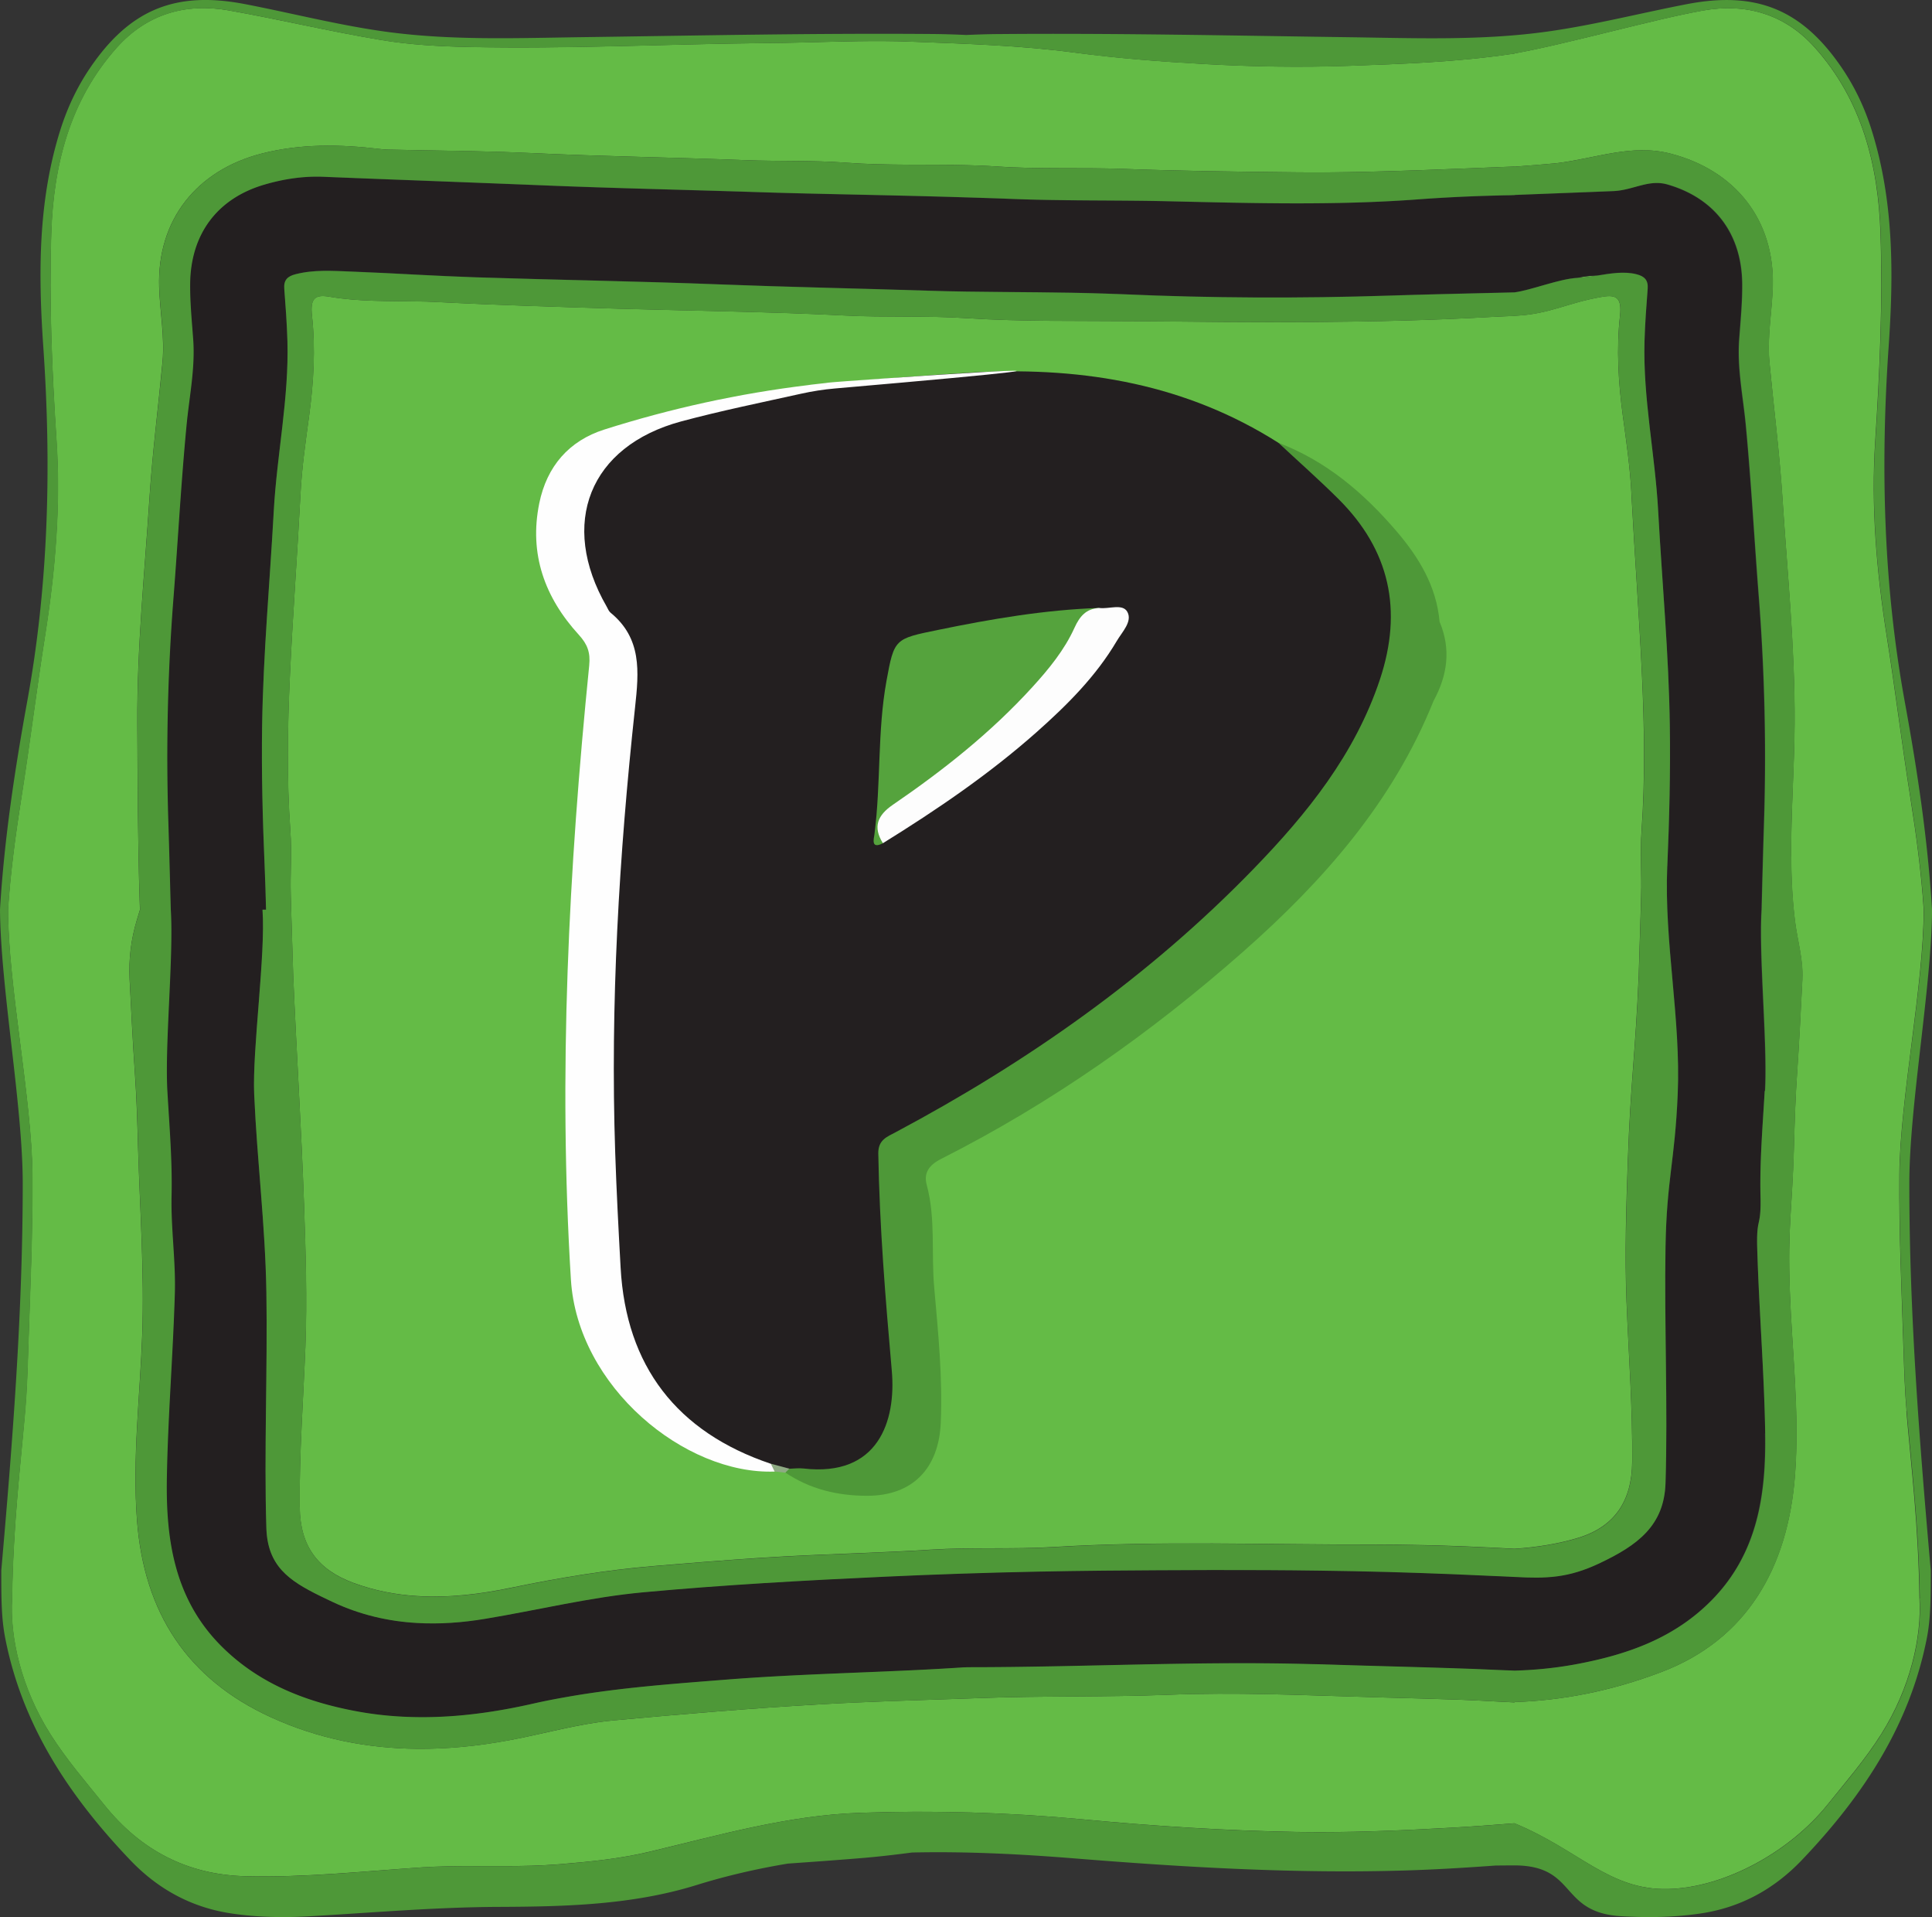
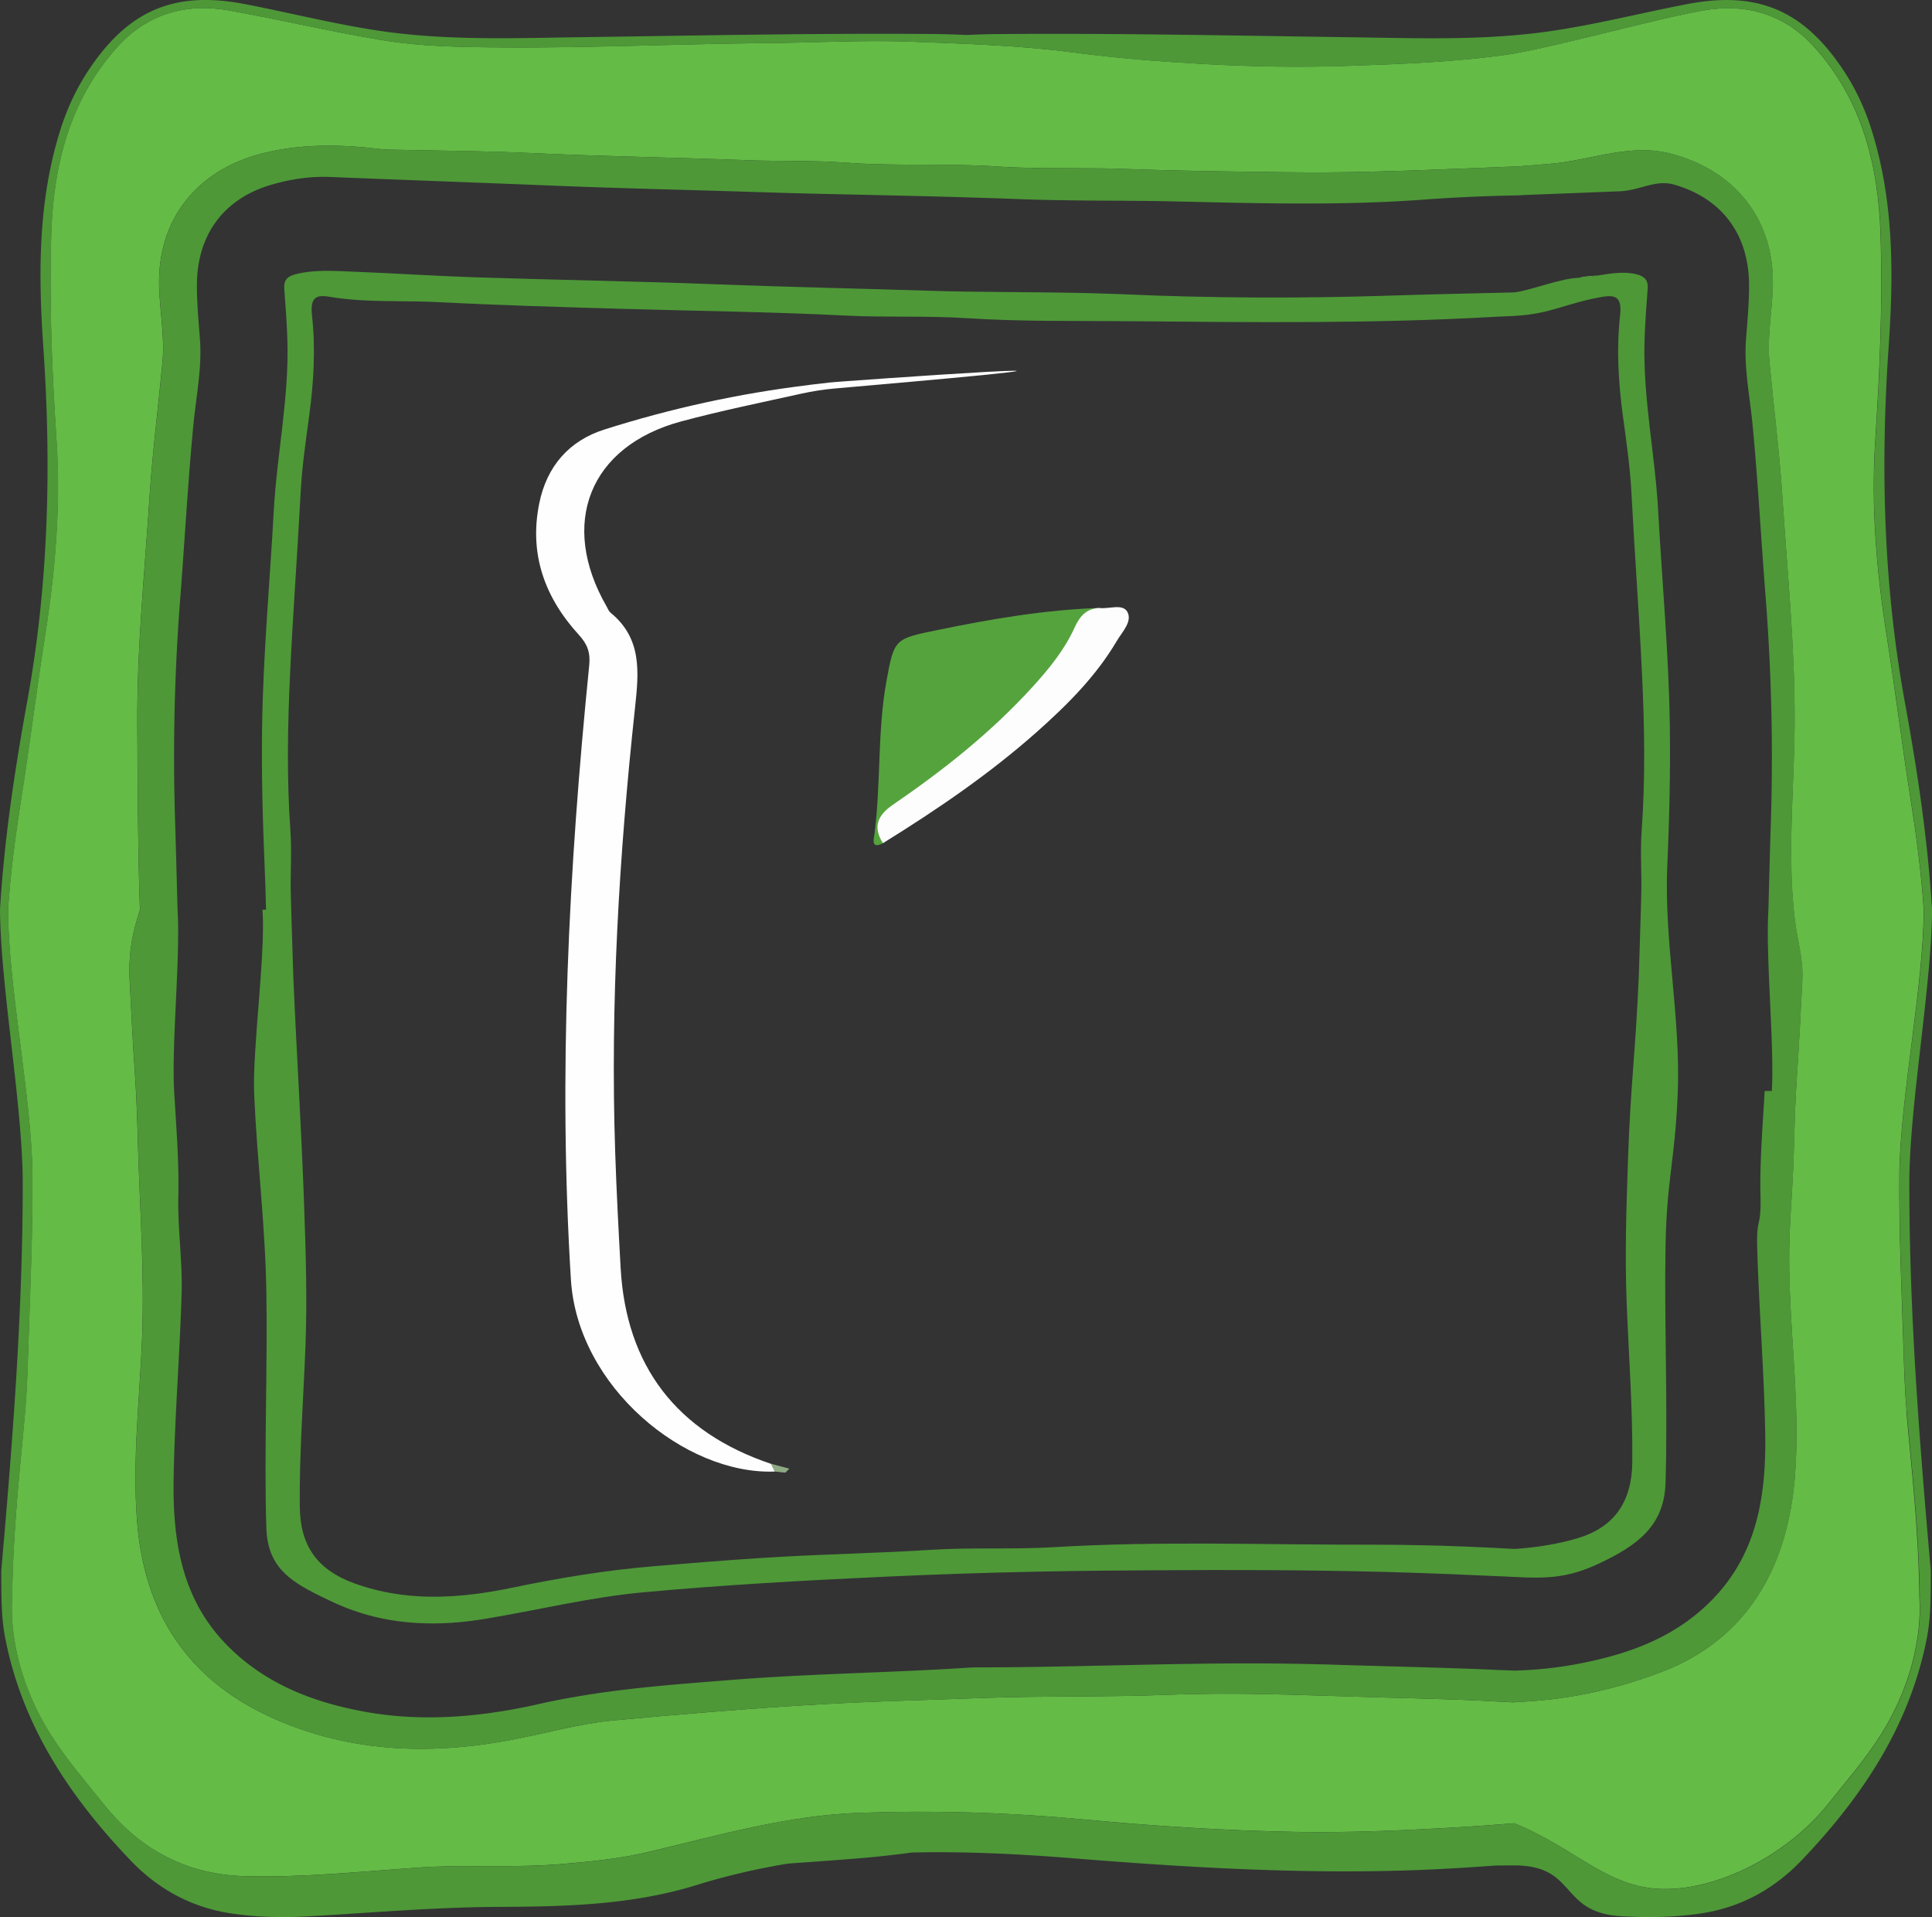
<svg xmlns="http://www.w3.org/2000/svg" data-bbox="0 -0.001 300.01 297.611" viewBox="0 0 300 297.61" data-type="color">
  <rect x="0" y="0" width="300" height="297.61" fill="#333333" stroke="none" />
  <g>
    <path d="M296.05 219.09c-.27-3.11-.37-6.25-.47-9.37-.29-9.15-.73-18.3-.65-27.47.11-11.63 3.78-29.4 3.78-41.03-.38-5.83-1.16-11.63-2.08-17.42-1.32-8.35-2.35-16.74-3.67-25.09-1.58-10.04-2.45-20.15-1.78-30.27.7-10.71 1.17-21.42.82-32.13-.34-10.66-2.87-20.76-10.24-28.97-4.6-5.12-10.59-6.9-17.3-5.71-7.68 1.36-21.23 5.22-29.29 6.66v.04l-.76.09c-8.32 1.22-16.71 1.51-25.08 1.8-7.41.26-14.84.13-22.28-.28-6.74-.37-13.48-.89-20.14-1.77-8.51-1.13-17.06-1.38-25.59-1.71-1.27-.05-2.54-.07-3.81-.08-5.98-.05-11.99.25-17.97.3-15.61.14-31.22.94-46.84.61-4.51-.09-9.07-.34-13.51-1.08-7.94-1.32-15.78-3.2-23.7-4.6-6.7-1.19-12.69.59-17.3 5.71-7.37 8.21-9.9 18.31-10.24 28.97-.34 10.71.12 21.42.82 32.13.67 10.12-.2 20.23-1.78 30.27-1.32 8.35-2.35 16.74-3.67 25.09-.91 5.79-1.7 11.59-2.08 17.42 0 11.64 3.68 29.4 3.78 41.03.08 9.17-.36 18.32-.65 27.47-.1 3.11-.2 6.25-.47 9.37-.77 8.84-1.86 17.66-2.03 29.07-.37 5.95 1.38 13.86 5.95 21.08 2.47 3.91 5.48 7.39 8.38 10.99 5.7 7.09 12.95 10.84 21.96 11.06 9.15.22 18.25-.77 27.37-1.38 1.33-.09 2.67-.13 4.01-.16 5.75-.13 11.51.15 17.28-.32 4.77-.39 9.52-.86 14.14-1.97 10.72-2.56 21.35-5.61 32.43-6.01 11.63-.41 23.28-.07 34.86 1.02 10.99 1.04 21.98 1.74 33.02 1.94 8.02.14 16.02-.2 24.01-.65 3.3-.18 6.59-.43 9.88-.69 10.02 4.12 14.7 10.42 23.85 10.2 9.01-.22 19.01-5.95 24.71-13.03 2.89-3.6 5.91-7.08 8.38-10.99 4.56-7.22 6.31-15.13 5.95-21.08-.16-11.41-1.26-20.23-2.03-29.07Zm-16.18-67.1c-.25 4.92-.49 9.84-.83 14.75-.27 3.87-.38 7.73-.49 11.6-.28 9.61-.98 12.19-.64 21.85.34 9.6 1.55 19.16.81 28.84-1.1 14.36-7.48 25.52-20.8 30.56-7.94 3.01-15.55 4.41-22.73 4.64v.06c-.25-.01-.5-.02-.75-.04l-1.77-.09c-1.83-.1-3.66-.2-5.49-.27l-1.74-.06c-3.45-.12-6.91-.21-10.36-.3-9.85-.26-19.7-.74-29.54-.55-1.38.03-2.76.06-4.14.12-9.74.38-19.49.15-29.22.51-.75.03-1.5.05-2.25.08-7.57.26-15.14.46-22.69.9-10.66.61-21.32 1.51-31.96 2.49-5.48.51-10.8 2.08-16.21 3.08-4.79.89-9.55 1.37-14.27 1.33-7.75-.07-15.37-1.54-22.73-4.9-12.96-5.92-19.71-16.2-20.8-30.56-.74-9.68.47-19.25.81-28.84.34-9.66-.35-19.24-.64-28.85-.11-3.87-.22-7.73-.49-11.6-.34-4.91-.58-9.83-.83-14.75-.15-3.08.22-6.16 1.11-9.11l.5-1.65c-.02-.5-.04-1-.05-1.5-.29-9.16-.31-18.32-.36-27.48-.06-11.7 1.13-23.33 1.89-34.99.46-7.06 1.36-14.06 2.02-21.09.36-3.86-.4-7.72-.52-11.59-.34-10.49 5.88-18.15 15.87-20.73 6.06-1.56 12.23-1.46 18.41-.72.41.05.82.08 1.23.09 1.53.04 3.06.06 4.58.09 5.98.11 11.96.18 17.93.46 10.96.52 21.93.66 32.88 1.09 5.28.21 10.56 0 15.82.4 6.21.46 12.44.22 18.64.38 1.54.04 3.08.09 4.62.2 6.61.45 13.2.14 19.8.38 8.99.33 17.99.44 26.99.53 3.51.04 7.01 0 10.52-.08 5.46-.12 10.91-.33 16.36-.55 1.42-.06 2.84-.11 4.26-.17.18 0 .35-.01.53-.02.68-.03 1.36-.05 2.03-.08v.02c.66-.03 6.09-.48 6.48-.53 6.18-.74 11.68-3.05 17.74-1.49 9.98 2.57 16.21 10.24 15.87 20.73-.13 3.87-.88 7.73-.52 11.59.66 7.03 1.56 14.03 2.02 21.09.76 11.66 1.95 23.29 1.89 34.99-.03 6.93-.58 13.84-.53 20.77.02 3.38.18 6.76.61 10.12.38 2.96 1.27 5.84 1.12 8.85Z" fill="#64bb46" data-color="1" />
-     <path d="M253.32 76.53c-.21-4.01-.79-8-1.33-11.98-.7-5.17-1.01-10.4-.44-15.54.32-2.85-.63-3.3-2.78-2.93-5.48.93-7.99 2.66-13.49 2.94h-.09v.02c-1.06.05-2.12.08-3.17.14-.07 0-.14 0-.21.01-18.6 1.06-37.18.85-55.75.67-8.66-.08-17.35.09-25.99-.47h-.03c-6.27-.41-12.53-.09-18.78-.41-11.62-.59-23.24-.71-34.86-1.05-9.55-.28-19.12-.56-28.66-1.05-.98-.05-1.96-.08-2.94-.09-4.53-.08-9.08.05-13.58-.72-2.16-.37-3.1.08-2.78 2.93.57 5.14.26 10.37-.44 15.54-.54 3.98-1.12 7.97-1.33 11.98-.49 9.37-1.2 18.72-1.64 28.09-.39 8.17-.53 16.29.06 24.44.24 3.29-.04 6.61.06 9.92l.06 2.24c.06 1.39.26 8.9.32 10.29.5 11.85 1.27 23.68 1.68 35.53.25 7.35.49 14.7.21 22.01-.32 8.31-.96 16.61-.88 24.94.06 5.99 2.76 9.7 8.37 11.76 3.28 1.21 6.58 1.83 9.89 2.03 4.9.31 9.82-.3 14.72-1.32 7.25-1.5 14.51-2.71 21.9-3.33 1.3-.11 2.59-.21 3.89-.32 5.5-.45 11.01-.88 16.52-1.18 7.57-.41 15.15-.57 22.7-1.05 6.36-.4 12.71-.03 19.05-.41 16.52-.99 33.04-.34 49.56-.39 2.56 0 5.12.03 7.68.09.76.02 1.51.03 2.27.05 2.87.08 5.74.2 8.61.34 1.16.06 2.32.11 3.48.18 3.55-.23 6.94-.8 9.89-1.7 5.71-1.75 8.31-5.77 8.37-11.76.08-8.33-.55-16.62-.88-24.94-.29-7.32-.05-14.67.21-22.01.41-11.85 1.18-16.68 1.68-28.53.06-1.39.26-8.9.32-10.29l.06-2.24c.1-3.3-.17-6.63.06-9.92.58-8.15.44-16.28.06-24.44-.44-9.37-1.15-18.72-1.64-28.09Z" fill="#64bb46" data-color="1" />
    <path d="M248.04 42.79c-.59.02-1.19.05-1.77.13-.43.06-.87.14-1.31.23.03 0 .07 0 .11-.01.95-.04 1.96-.19 2.98-.35Z" fill="#64bb46" data-color="1" />
-     <path d="M274.1 222.51c-.16-9.58-.96-19.13-1.24-28.71-.15-5.05.62-3.06.51-8.1-.13-5.46.34-10.91.65-16.34.41-7.34-.99-20.81-.53-28.15.12-4.44.23-8.89.37-13.33.38-11.72.12-23.45-.8-35.17-.69-8.89-1.17-17.79-2.02-26.67-.42-4.44-1.36-8.85-1.03-13.33.21-2.88.5-5.75.47-8.66-.08-7.68-4.2-13.25-11.59-15.39-2.95-.86-5.33.89-8.4 1.02-5.1.21-10.21.4-15.31.6v.02c-.36 0-.72.02-1.09.03-.56.01-1.12.03-1.68.04-2.9.08-5.81.19-8.71.36-1.11.07-2.23.14-3.34.22-12.97.98-25.96.6-38.93.31-8.18-.19-16.37-.04-24.54-.37-2.28-.09-4.57-.16-6.85-.23-6.72-.21-13.45-.35-20.17-.5-4.21-.09-8.41-.19-12.62-.33-10.82-.35-21.64-.58-32.45-1.02-6.67-.27-13.34-.53-20.02-.78l-14.65-.57c-3.07-.13-6.12.34-9.07 1.2-7.39 2.14-11.51 7.71-11.59 15.39-.03 2.9.26 5.77.47 8.66.33 4.48-.61 8.89-1.03 13.33-.84 8.88-1.32 17.79-2.02 26.67a320.11 320.11 0 0 0-.8 35.17c.14 4.44.26 8.88.37 13.33.46 7.34-.94 20.81-.53 28.15.31 5.43.78 10.88.65 16.34-.12 5.04.66 10.05.51 15.1-.28 9.58-1.08 19.13-1.24 28.71-.16 9.46 1.16 18.53 8.15 25.74 5.83 6.01 13.2 8.92 21.25 10.42 3.18.59 6.34.87 9.5.92 6.05.08 12.06-.75 18.04-2.11 1.71-.39 3.43-.72 5.15-1.02 8.21-1.45 16.53-2.05 24.84-2.7 8.78-.7 17.57-.95 26.36-1.34 3.49-.15 6.99-.33 10.48-.56h.26c.17 0 .35-.02.52-.02 17.61 0 35.22-.96 52.83-.49.82.02 1.65.03 2.47.06l1.05.03c6.5.22 13.01.37 19.51.58l1.78.06c1.44.05 2.89.12 4.33.18.91.04 1.82.07 2.73.11h.04c3.16-.09 6.34-.4 9.52-.99 8.05-1.5 15.4-4.09 21.23-10.1 6.99-7.21 8.31-16.28 8.15-25.74Zm-13.58-52.61c-.46 10.47-1.71 13.15-1.89 23.63-.2 11.56.37 25.11 0 36.69-.21 6.61-4.34 9.66-10.27 12.46-4.83 2.28-8.21 2.37-13.16 2.1-.56-.02-1.13-.04-1.69-.07-.55-.03-1.1-.05-1.65-.07-2.12-.1-4.24-.2-6.36-.28-3.33-.13-6.65-.25-9.98-.34-3.52-.09-7.03-.16-10.55-.21-11.2-.15-22.39-.08-33.59 0-3.52.03-7.03.09-10.55.16-7.8.16-15.59.42-23.38.78-12.52.58-25.03 1.27-37.52 2.42-8.29.76-16.38 2.77-24.57 4.12-3.54.59-7.06.84-10.55.65-4.48-.25-8.89-1.26-13.16-3.27-.12-.06-.24-.11-.36-.17-.55-.24-1.09-.5-1.6-.77-4.86-2.39-8.13-4.66-8.32-10.52-.37-11.58.2-25.13 0-36.69-.18-10.48-1.44-20.16-1.89-30.63-.31-7.04 1.79-21.66 1.29-28.69h.55c-.06-2.26-.12-4.51-.22-6.77-.31-7.27-.5-14.53-.39-21.8.16-11.13 1.2-22.22 1.81-33.33.48-8.81 2.37-17.49 2.12-26.35-.08-2.72-.28-5.43-.49-8.15-.1-1.33.49-1.92 1.73-2.24 2.86-.74 5.75-.53 8.63-.42 3.44.13 6.87.31 10.3.49 2.99.15 5.99.3 8.98.4 12.63.41 25.27.61 37.9 1.1 10.81.42 21.63.63 32.44.98 2 .06 4.01.1 6.01.14 7.25.11 14.5.07 21.74.32.83.03 1.66.05 2.49.09 13.72.61 27.46.66 41.16.22 2.7-.09 5.4-.16 8.1-.23 2.76-.07 5.53-.14 8.29-.2.43 0 .86-.02 1.29-.03.66-.02 1.32-.03 1.98-.05 2.62-.34 6.96-2.1 9.77-2.25.44-.09.88-.17 1.31-.23.59-.08 1.18-.12 1.77-.13 2.06-.33 4.17-.69 6.08-.2 1.24.32 1.83.91 1.73 2.24-.21 2.71-.41 5.43-.49 8.15-.25 8.85 1.63 17.54 2.12 26.35.61 11.11 1.64 22.2 1.81 33.33.11 7.27-.08 14.53-.39 21.8-.5 11.86 2.13 23.62 1.62 35.45Z" fill="#231f20" data-color="2" />
    <path d="M300 141.22c0-.07 0-.14-.01-.21-.66-10.73-2.26-21.36-4.19-31.92-3.36-18.34-3.81-36.75-2.53-55.3.78-11.31.81-22.64-2.66-33.65-1.07-3.41-2.58-6.61-4.59-9.57-6.18-9.11-13.3-12.01-24.11-9.92-7.21 1.39-14.33 3.23-21.63 4.25-10.21 1.43-20.47 1.02-30.72.88-18.19-.25-36.38-.65-54.58-.49-1.65.01-3.31.07-4.96.14-1.68-.08-3.36-.13-5.04-.15-18.2-.15-36.39.24-54.58.49-10.24.14-20.5.55-30.72-.88C52.39 3.87 45.27 2.03 38.05.64c-10.78-2.08-17.9.82-24.08 9.93-2.01 2.96-3.51 6.16-4.59 9.57C5.9 31.15 5.94 42.49 6.72 53.79c1.28 18.55.84 36.96-2.53 55.3C2.27 119.65.67 130.28.01 141.01c0 .07 0 .14-.01.21.09 12.13 3.53 30.38 3.53 42.51 0 20.43-1.64 40.79-3.33 60.07 0 4.2 0 7.36.6 10.45 2.64 13.62 9.99 24.62 19.38 34.47 4.31 4.53 9.5 7.38 15.68 8.32 4.1.62 8.22.68 12.37.44 9.74-.56 19.46-1.41 29.23-1.45 10.35-.04 20.75-.3 30.7-3.39 4.7-1.46 9.43-2.54 14.18-3.33 3.59-.25 7.18-.51 10.77-.8 3.04-.24 5.85-.57 8.51-.92 8.41-.19 16.84.24 25.29.92 17.16 1.38 34.29 2.39 51.52 1.86 4.62-.14 9.23-.43 13.83-.76 1.11-.01 2.11-.02 2.94-.02 9.77.04 6.84 7.34 16.58 7.89 4.15.24 8.27.18 12.37-.44 6.18-.93 11.37-3.79 15.68-8.32 9.38-9.85 16.73-20.85 19.38-34.47.6-3.08.59-6.25.6-10.45-1.7-19.29-3.34-39.64-3.33-60.07 0-12.13 3.44-30.38 3.53-42.51Zm-1.92 106.94c.37 5.95-1.38 13.86-5.95 21.08-2.47 3.91-5.48 7.39-8.38 10.99-5.7 7.09-15.7 12.81-24.71 13.03-9.15.22-13.83-6.07-23.85-10.2-3.29.26-6.59.51-9.88.69-7.98.44-15.99.79-24.01.65-11.04-.19-22.03-.9-33.02-1.94a270.414 270.414 0 0 0-34.86-1.02c-11.08.39-21.72 3.45-32.43 6.01-4.62 1.1-9.37 1.58-14.14 1.97-5.76.47-11.53.19-17.28.32-1.34.03-2.67.07-4.01.16-9.12.61-18.22 1.6-27.37 1.38-9.01-.22-16.26-3.97-21.96-11.06-2.89-3.6-5.91-7.08-8.38-10.99-4.56-7.22-6.31-15.13-5.95-21.08.16-11.41 1.26-20.23 2.03-29.07.27-3.11.37-6.25.47-9.37.29-9.15.73-18.3.65-27.47-.11-11.63-3.78-29.4-3.78-41.03.38-5.83 1.16-11.63 2.08-17.42 1.32-8.35 2.35-16.74 3.67-25.09C8.6 88.66 9.47 78.55 8.8 68.43c-.7-10.71-1.17-21.42-.82-32.13.34-10.66 2.87-20.76 10.24-28.97 4.61-5.12 10.6-6.89 17.3-5.71 7.92 1.4 15.77 3.28 23.7 4.6 4.44.74 9 .98 13.51 1.08 15.61.33 31.22-.47 46.84-.61 5.98-.05 11.98-.36 17.97-.3 1.27.01 2.54.03 3.81.08 8.53.33 17.08.58 25.59 1.71 6.66.89 13.4 1.4 20.14 1.77 7.44.41 14.87.54 22.28.28 8.37-.3 16.76-.59 25.08-1.8.25-.04.5-.06.76-.09V8.3c8.05-1.44 21.6-5.3 29.29-6.66 6.7-1.19 12.69.59 17.3 5.71 7.37 8.21 9.9 18.31 10.24 28.97.34 10.71-.12 21.42-.82 32.13-.67 10.12.2 20.23 1.78 30.27 1.32 8.35 2.35 16.74 3.67 25.09.91 5.79 1.7 11.59 2.08 17.42 0 11.64-3.68 29.4-3.78 41.03-.08 9.17.36 18.32.65 27.47.1 3.11.2 6.25.47 9.37.77 8.84 1.86 17.66 2.03 29.07Z" fill="#4e9838" data-color="3" />
-     <path d="M278.15 133.02c-.05-6.93.49-13.84.53-20.77.06-11.7-1.13-23.33-1.89-34.99-.46-7.06-1.36-14.06-2.02-21.09-.36-3.86.4-7.72.52-11.59.34-10.49-5.88-18.15-15.87-20.73-6.06-1.56-11.57.76-17.74 1.49-.4.05-5.83.5-6.48.53v-.02c-.68.03-1.36.05-2.03.08-.18 0-.35.01-.53.02-1.42.06-2.84.11-4.26.17-5.45.22-10.91.43-16.36.55-3.5.07-7.01.11-10.52.08-9-.09-17.99-.2-26.99-.53-6.59-.24-13.19.07-19.8-.38-1.54-.1-3.08-.16-4.62-.2-6.2-.16-12.43.08-18.64-.38-5.26-.39-10.55-.19-15.82-.4-10.95-.43-21.92-.57-32.88-1.09-5.97-.28-11.95-.36-17.93-.46-1.53-.03-3.06-.05-4.58-.09-.41 0-.83-.04-1.23-.09-6.18-.74-12.35-.84-18.41.72-9.98 2.57-16.21 10.24-15.87 20.73.13 3.87.88 7.73.52 11.59-.66 7.03-1.56 14.03-2.02 21.09-.76 11.66-1.95 23.29-1.89 34.99.05 9.16.06 18.31.36 27.48.02.5.04 1 .05 1.5l-.5 1.65c-.89 2.95-1.27 6.03-1.11 9.11.25 4.92.49 9.84.83 14.75.27 3.87.38 7.73.49 11.6.28 9.61.98 19.19.64 28.85-.34 9.6-1.55 19.16-.81 28.84 1.1 14.36 7.84 24.64 20.8 30.56 7.36 3.36 14.97 4.83 22.73 4.9 4.72.04 9.48-.44 14.27-1.33 5.41-1.01 10.73-2.58 16.21-3.08 10.64-.98 21.29-1.88 31.96-2.49 7.55-.43 15.13-.63 22.69-.9.75-.03 1.5-.05 2.25-.08 9.73-.36 19.48-.13 29.22-.51 1.38-.05 2.76-.09 4.14-.12 9.85-.18 19.7.29 29.54.55 3.45.09 6.91.18 10.36.3.58.02 1.16.03 1.74.06 1.83.07 3.66.18 5.49.27.59.03 1.18.05 1.77.09.25.01.5.02.75.04v-.06c7.18-.23 14.78-1.64 22.73-4.64 13.33-5.05 19.71-16.2 20.8-30.56.74-9.68-.47-19.25-.81-28.84-.34-9.66.35-12.24.64-21.85.11-3.87.22-7.73.49-11.6.34-4.91.58-9.83.83-14.75.15-3.01-.74-5.89-1.12-8.85-.43-3.35-.59-6.74-.61-10.12Zm-4.13 36.35c-.31 5.43-.78 10.88-.65 16.34.12 5.04-.66 3.05-.51 8.1.28 9.58 1.08 19.13 1.24 28.71.16 9.46-1.16 18.53-8.15 25.74-5.83 6.01-13.18 8.6-21.23 10.1-3.18.59-6.36.9-9.52.99h-.04c-.91-.04-1.82-.07-2.73-.11-1.44-.06-2.89-.13-4.33-.18l-1.78-.06c-6.5-.22-13.01-.37-19.51-.58l-1.05-.03c-.82-.03-1.65-.04-2.47-.06-17.61-.47-35.22.49-52.83.49-.17 0-.35 0-.52.02h-.26c-3.49.23-6.98.41-10.48.56-8.79.39-17.58.65-26.36 1.34-8.32.66-16.63 1.25-24.84 2.7-1.72.3-3.44.63-5.15 1.02-5.98 1.36-11.99 2.19-18.04 2.11-3.16-.04-6.32-.32-9.5-.92-8.05-1.5-15.42-4.42-21.25-10.42-6.99-7.21-8.31-16.28-8.15-25.74.16-9.58.96-19.13 1.24-28.71.15-5.05-.62-10.06-.51-15.1.13-5.46-.34-10.91-.65-16.34-.41-7.34.99-20.81.53-28.15-.12-4.44-.23-8.89-.37-13.33-.38-11.72-.12-23.45.8-35.17.69-8.89 1.17-17.79 2.02-26.67.42-4.44 1.36-8.85 1.03-13.33-.21-2.88-.5-5.75-.47-8.66.08-7.68 4.2-13.25 11.59-15.39 2.95-.86 5.99-1.32 9.07-1.2 4.88.2 9.76.39 14.65.57 6.67.26 13.35.51 20.02.78 10.81.44 21.63.67 32.45 1.02 4.21.14 8.41.24 12.62.33 6.72.15 13.45.29 20.17.5 2.28.07 4.57.14 6.85.23 8.17.33 16.36.18 24.54.37 12.96.3 25.96.67 38.93-.31a252.504 252.504 0 0 1 12.05-.58c.56-.02 1.12-.03 1.68-.04.36 0 .72-.02 1.09-.03v-.02c5.1-.2 10.21-.39 15.31-.6 3.07-.13 5.45-1.87 8.4-1.02 7.39 2.14 11.51 7.71 11.59 15.39.03 2.9-.26 5.77-.47 8.66-.33 4.48.61 8.89 1.03 13.33.84 8.88 1.32 17.79 2.02 26.67.91 11.72 1.18 23.45.8 35.17-.14 4.44-.26 8.88-.37 13.33-.46 7.34.94 20.81.53 28.15Z" fill="#4e9838" data-color="3" />
+     <path d="M278.15 133.02c-.05-6.93.49-13.84.53-20.77.06-11.7-1.13-23.33-1.89-34.99-.46-7.06-1.36-14.06-2.02-21.09-.36-3.86.4-7.72.52-11.59.34-10.49-5.88-18.15-15.87-20.73-6.06-1.56-11.57.76-17.74 1.49-.4.05-5.83.5-6.48.53v-.02c-.68.03-1.36.05-2.03.08-.18 0-.35.01-.53.02-1.42.06-2.84.11-4.26.17-5.45.22-10.91.43-16.36.55-3.5.07-7.01.11-10.52.08-9-.09-17.99-.2-26.99-.53-6.59-.24-13.19.07-19.8-.38-1.54-.1-3.08-.16-4.62-.2-6.2-.16-12.43.08-18.64-.38-5.26-.39-10.55-.19-15.82-.4-10.95-.43-21.92-.57-32.88-1.09-5.97-.28-11.95-.36-17.93-.46-1.53-.03-3.06-.05-4.58-.09-.41 0-.83-.04-1.23-.09-6.18-.74-12.35-.84-18.41.72-9.98 2.57-16.21 10.24-15.87 20.73.13 3.87.88 7.73.52 11.59-.66 7.03-1.56 14.03-2.02 21.09-.76 11.66-1.95 23.29-1.89 34.99.05 9.16.06 18.31.36 27.48.02.5.04 1 .05 1.5l-.5 1.65c-.89 2.95-1.27 6.03-1.11 9.11.25 4.92.49 9.84.83 14.75.27 3.87.38 7.73.49 11.6.28 9.61.98 19.19.64 28.85-.34 9.6-1.55 19.16-.81 28.84 1.1 14.36 7.84 24.64 20.8 30.56 7.36 3.36 14.97 4.83 22.73 4.9 4.72.04 9.48-.44 14.27-1.33 5.41-1.01 10.73-2.58 16.21-3.08 10.64-.98 21.29-1.88 31.96-2.49 7.55-.43 15.13-.63 22.69-.9.75-.03 1.5-.05 2.25-.08 9.73-.36 19.48-.13 29.22-.51 1.38-.05 2.76-.09 4.14-.12 9.85-.18 19.7.29 29.54.55 3.45.09 6.91.18 10.36.3.58.02 1.16.03 1.74.06 1.83.07 3.66.18 5.49.27.59.03 1.18.05 1.77.09.25.01.5.02.75.04v-.06c7.18-.23 14.78-1.64 22.73-4.64 13.33-5.05 19.71-16.2 20.8-30.56.74-9.68-.47-19.25-.81-28.84-.34-9.66.35-12.24.64-21.85.11-3.87.22-7.73.49-11.6.34-4.91.58-9.83.83-14.75.15-3.01-.74-5.89-1.12-8.85-.43-3.35-.59-6.74-.61-10.12Zm-4.13 36.35c-.31 5.43-.78 10.88-.65 16.34.12 5.04-.66 3.05-.51 8.1.28 9.58 1.08 19.13 1.24 28.71.16 9.46-1.16 18.53-8.15 25.74-5.83 6.01-13.18 8.6-21.23 10.1-3.18.59-6.36.9-9.52.99h-.04c-.91-.04-1.82-.07-2.73-.11-1.44-.06-2.89-.13-4.33-.18l-1.78-.06c-6.5-.22-13.01-.37-19.51-.58c-.82-.03-1.65-.04-2.47-.06-17.61-.47-35.22.49-52.83.49-.17 0-.35 0-.52.02h-.26c-3.49.23-6.98.41-10.48.56-8.79.39-17.58.65-26.36 1.34-8.32.66-16.63 1.25-24.84 2.7-1.72.3-3.44.63-5.15 1.02-5.98 1.36-11.99 2.19-18.04 2.11-3.16-.04-6.32-.32-9.5-.92-8.05-1.5-15.42-4.42-21.25-10.42-6.99-7.21-8.31-16.28-8.15-25.74.16-9.58.96-19.13 1.24-28.71.15-5.05-.62-10.06-.51-15.1.13-5.46-.34-10.91-.65-16.34-.41-7.34.99-20.81.53-28.15-.12-4.44-.23-8.89-.37-13.33-.38-11.72-.12-23.45.8-35.17.69-8.89 1.17-17.79 2.02-26.67.42-4.44 1.36-8.85 1.03-13.33-.21-2.88-.5-5.75-.47-8.66.08-7.68 4.2-13.25 11.59-15.39 2.95-.86 5.99-1.32 9.07-1.2 4.88.2 9.76.39 14.65.57 6.67.26 13.35.51 20.02.78 10.81.44 21.63.67 32.45 1.02 4.21.14 8.41.24 12.62.33 6.72.15 13.45.29 20.17.5 2.28.07 4.57.14 6.85.23 8.17.33 16.36.18 24.54.37 12.96.3 25.96.67 38.93-.31a252.504 252.504 0 0 1 12.05-.58c.56-.02 1.12-.03 1.68-.04.36 0 .72-.02 1.09-.03v-.02c5.1-.2 10.21-.39 15.31-.6 3.07-.13 5.45-1.87 8.4-1.02 7.39 2.14 11.51 7.71 11.59 15.39.03 2.9-.26 5.77-.47 8.66-.33 4.48.61 8.89 1.03 13.33.84 8.88 1.32 17.79 2.02 26.67.91 11.72 1.18 23.45.8 35.17-.14 4.44-.26 8.88-.37 13.33-.46 7.34.94 20.81.53 28.15Z" fill="#4e9838" data-color="3" />
    <path d="M258.9 134.45c.31-7.27.5-14.53.39-21.8-.16-11.13-1.2-22.22-1.81-33.33-.48-8.81-2.37-17.49-2.12-26.35.08-2.72.28-5.43.49-8.15.1-1.33-.49-1.92-1.73-2.24-1.91-.49-4.03-.13-6.08.2-1.02.16-2.02.32-2.98.35-.03 0-.07 0-.11.01-2.81.14-7.15 1.9-9.77 2.25-.66.01-1.32.03-1.98.05-.43 0-.86.02-1.29.03-2.76.06-5.53.13-8.29.2-2.7.07-5.4.14-8.1.23-13.7.44-27.43.39-41.16-.22-.83-.04-1.66-.06-2.49-.09-7.24-.25-14.49-.21-21.74-.32-2.01-.03-4.01-.07-6.01-.14-10.81-.35-21.63-.56-32.44-.98-12.63-.49-25.27-.69-37.9-1.1-3-.1-5.99-.25-8.98-.4-3.43-.18-6.87-.36-10.3-.49-2.88-.11-5.77-.32-8.63.42-1.24.32-1.83.91-1.73 2.24.21 2.71.41 5.43.49 8.15.25 8.85-1.63 17.54-2.12 26.35-.61 11.11-1.64 22.2-1.81 33.33-.11 7.27.08 14.53.39 21.8.1 2.25.16 4.51.22 6.77h-.55c.5 7.03-1.6 21.65-1.29 28.69.46 10.47 1.71 20.15 1.89 30.63.2 11.56-.37 25.11 0 36.69.19 5.85 3.45 8.13 8.32 10.52.52.25 1.05.51 1.6.77.12.06.24.11.36.17 4.27 2.01 8.68 3.02 13.16 3.27 3.48.2 7.01-.06 10.55-.65 8.19-1.36 16.28-3.36 24.57-4.12 12.48-1.15 25-1.84 37.52-2.42 7.79-.36 15.58-.62 23.38-.78 3.52-.07 7.03-.13 10.55-.16 11.2-.09 22.39-.16 33.59 0 3.52.05 7.03.11 10.55.21 3.33.09 6.66.21 9.98.34 2.12.09 4.24.19 6.36.28.55.03 1.1.05 1.65.07.56.03 1.13.05 1.69.08 4.95.27 8.33.17 13.16-2.11 5.93-2.8 10.06-5.85 10.27-12.46.37-11.58-.2-25.13 0-36.69.18-10.48 1.44-13.16 1.89-23.63.51-11.83-2.12-23.59-1.62-35.45ZM46.55 233.99c-.08-8.33.55-16.62.88-24.94.29-7.32.05-14.67-.21-22.01-.41-11.85-1.18-23.68-1.68-35.53-.06-1.39-.26-8.9-.32-10.29l-.06-2.24c-.1-3.3.17-6.63-.06-9.92-.58-8.15-.44-16.28-.06-24.44.44-9.37 1.15-18.72 1.64-28.09.21-4.01.79-8 1.33-11.98.7-5.17 1.01-10.4.44-15.54-.32-2.85.63-3.3 2.78-2.93 4.5.77 9.05.63 13.58.72.98.02 1.96.04 2.94.09 9.54.49 19.1.77 28.66 1.05 11.62.34 23.25.46 34.86 1.05 6.25.32 12.5 0 18.78.4h.03c8.64.57 17.33.39 25.99.48 18.58.17 37.16.38 55.75-.67.07 0 .14 0 .21-.01 1.06-.06 2.12-.1 3.17-.14v-.02h.09c5.5-.28 8.02-2.01 13.49-2.94 2.16-.37 3.1.08 2.78 2.93-.57 5.14-.26 10.37.44 15.54.54 3.98 1.12 7.97 1.33 11.98.49 9.37 1.2 18.72 1.64 28.09.39 8.17.53 16.29-.06 24.44-.24 3.29.04 6.61-.06 9.92l-.06 2.24c-.06 1.39-.26 8.9-.32 10.29-.5 11.85-1.27 16.68-1.68 28.53-.25 7.35-.49 14.7-.21 22.01.32 8.31.96 16.61.88 24.94-.06 5.99-2.66 10.01-8.37 11.76-2.95.9-6.34 1.47-9.89 1.7-1.16-.07-2.32-.12-3.48-.18-2.87-.14-5.74-.26-8.61-.34-.76-.02-1.51-.04-2.27-.05-2.56-.06-5.12-.09-7.68-.09-16.52.04-33.05-.61-49.56.39-6.34.38-12.69 0-19.05.41-7.55.48-15.14.64-22.7 1.05-5.52.3-11.02.72-16.52 1.18-1.3.11-2.59.21-3.89.32-7.39.62-14.65 1.82-21.9 3.33-4.9 1.02-9.82 1.62-14.72 1.32-3.31-.21-6.61-.83-9.89-2.03-5.61-2.06-8.31-5.77-8.37-11.76Z" fill="#4e9838" data-color="3" />
-     <path d="M151.91 57.77c16.58-.77 32.34 1.91 46.6 10.97 6.16 3.66 11.34 8.38 15 14.56 5.62 9.5 3.74 19-.64 28.25-5.61 11.83-14.25 21.44-23.74 30.21-12.44 11.5-26.1 21.43-40.78 29.94-2.73 1.59-5.54 3.03-8.28 4.62-1.78 1.03-2.56 2.35-2.62 4.4-.19 7.06.63 14.07 1.13 21.08.32 4.47.72 8.96.93 13.43.48 10.04-6.37 15.2-16.92 13.24-1.13-.39-2.29-.66-3.5-.66-13.43-3.51-23.02-16-23.86-30.2-.99-16.77-.87-33.55-.57-50.31.2-11.15 1.27-22.31 2.45-33.42.35-3.26.31-6.56.92-9.8.43-2.23-.71-3.94-2.08-5.6-4.11-4.98-6.07-10.68-5.82-17.2.31-7.91 4.83-13.94 12.46-16.05 7.83-2.18 15.84-3.61 23.78-5.25 1.15-.17 7.98-1.17 25.52-2.21Z" fill="#231f20" data-color="2" />
-     <path d="M122.56 228.01c.73-.02 1.47-.12 2.18-.04 11.64 1.36 14.42-7.36 13.74-15.14-.99-11.23-1.91-22.47-2.1-33.75-.03-2.13 1.34-2.59 2.73-3.33 20.49-10.92 39.33-24.15 55.53-40.85 8.31-8.56 15.77-17.81 19.64-29.44 3.56-10.73 1.54-20.07-6.48-28.03-3.01-2.99-6.19-5.8-9.29-8.69 7.4 2.81 13.22 7.76 18.29 13.67 3.51 4.09 6.25 8.58 6.74 14.12 1.8 4.25 1.22 8.32-.93 12.26-6.3 15.68-17.06 27.91-29.57 38.95-14.35 12.65-29.85 23.55-46.92 32.18-1.81.91-2.73 2.15-2.22 4.02 1.41 5.23.69 10.61 1.16 15.9.61 6.96 1.33 13.99 1.02 21.05-.31 7.08-4.37 11.33-11.45 11.32-4.54 0-8.85-1.02-12.68-3.6.1-.32.31-.52.63-.62Z" fill="#4e9838" data-color="3" />
    <path d="M129.64 60.31c-1.76.15-3.52.43-5.24.81-6.22 1.38-12.47 2.65-18.62 4.3-14.26 3.84-19.01 15.87-11.57 28.76.18.32.32.7.58.92 4.89 3.99 4.43 9.14 3.82 14.74-2.48 22.97-3.86 46-3.08 69.12.2 5.95.51 11.89.84 17.84.84 15.26 8.72 25.52 23.32 30.44.39.31 1.2.41.59 1.21-13.92.5-30.6-13.15-31.63-29.81-1.97-31.92-.35-63.61 2.84-95.3.21-2.06-.27-3.32-1.61-4.79-5.29-5.79-7.75-12.53-6.14-20.43 1.17-5.73 4.62-9.7 10.11-11.44 10.31-3.27 20.86-5.59 31.61-6.89.19-.06 3.03-.34 3.21-.39.53-.14 64.77-4.62.97.91Z" fill="#fefefe" data-color="4" />
    <path d="M120.28 228.44c-.2-.4-.4-.81-.59-1.21.96.26 1.92.51 2.88.77-.21.21-.42.41-.63.62l-1.65-.18Z" fill="#8eaa83" data-color="5" />
    <path d="M137.1 130.9c-1.92 1.01-1.4-.73-1.32-1.36 1.03-7.91.44-15.95 1.87-23.82 1.2-6.6 1.28-6.55 8.01-7.93 8.26-1.7 16.56-3.12 25.02-3.41-4.34 5.07-7.52 10.99-12.44 15.68-5.37 5.12-10.91 9.98-17.04 14.12-2.55 1.73-4.04 3.69-4.1 6.73Z" fill="#55a33d" data-color="6" />
    <path d="M137.1 130.9c-1.6-2.54-.83-4.34 1.55-5.97 7.84-5.36 15.26-11.24 21.68-18.29 2.54-2.79 4.95-5.73 6.51-9.17.83-1.83 1.83-2.97 3.84-3.09 1.5.22 3.64-.74 4.38.62.81 1.5-.83 3.11-1.66 4.53-3.25 5.5-7.72 9.94-12.45 14.14-7.37 6.53-15.49 12.05-23.85 17.23Z" fill="#fdfdfd" data-color="7" />
  </g>
</svg>